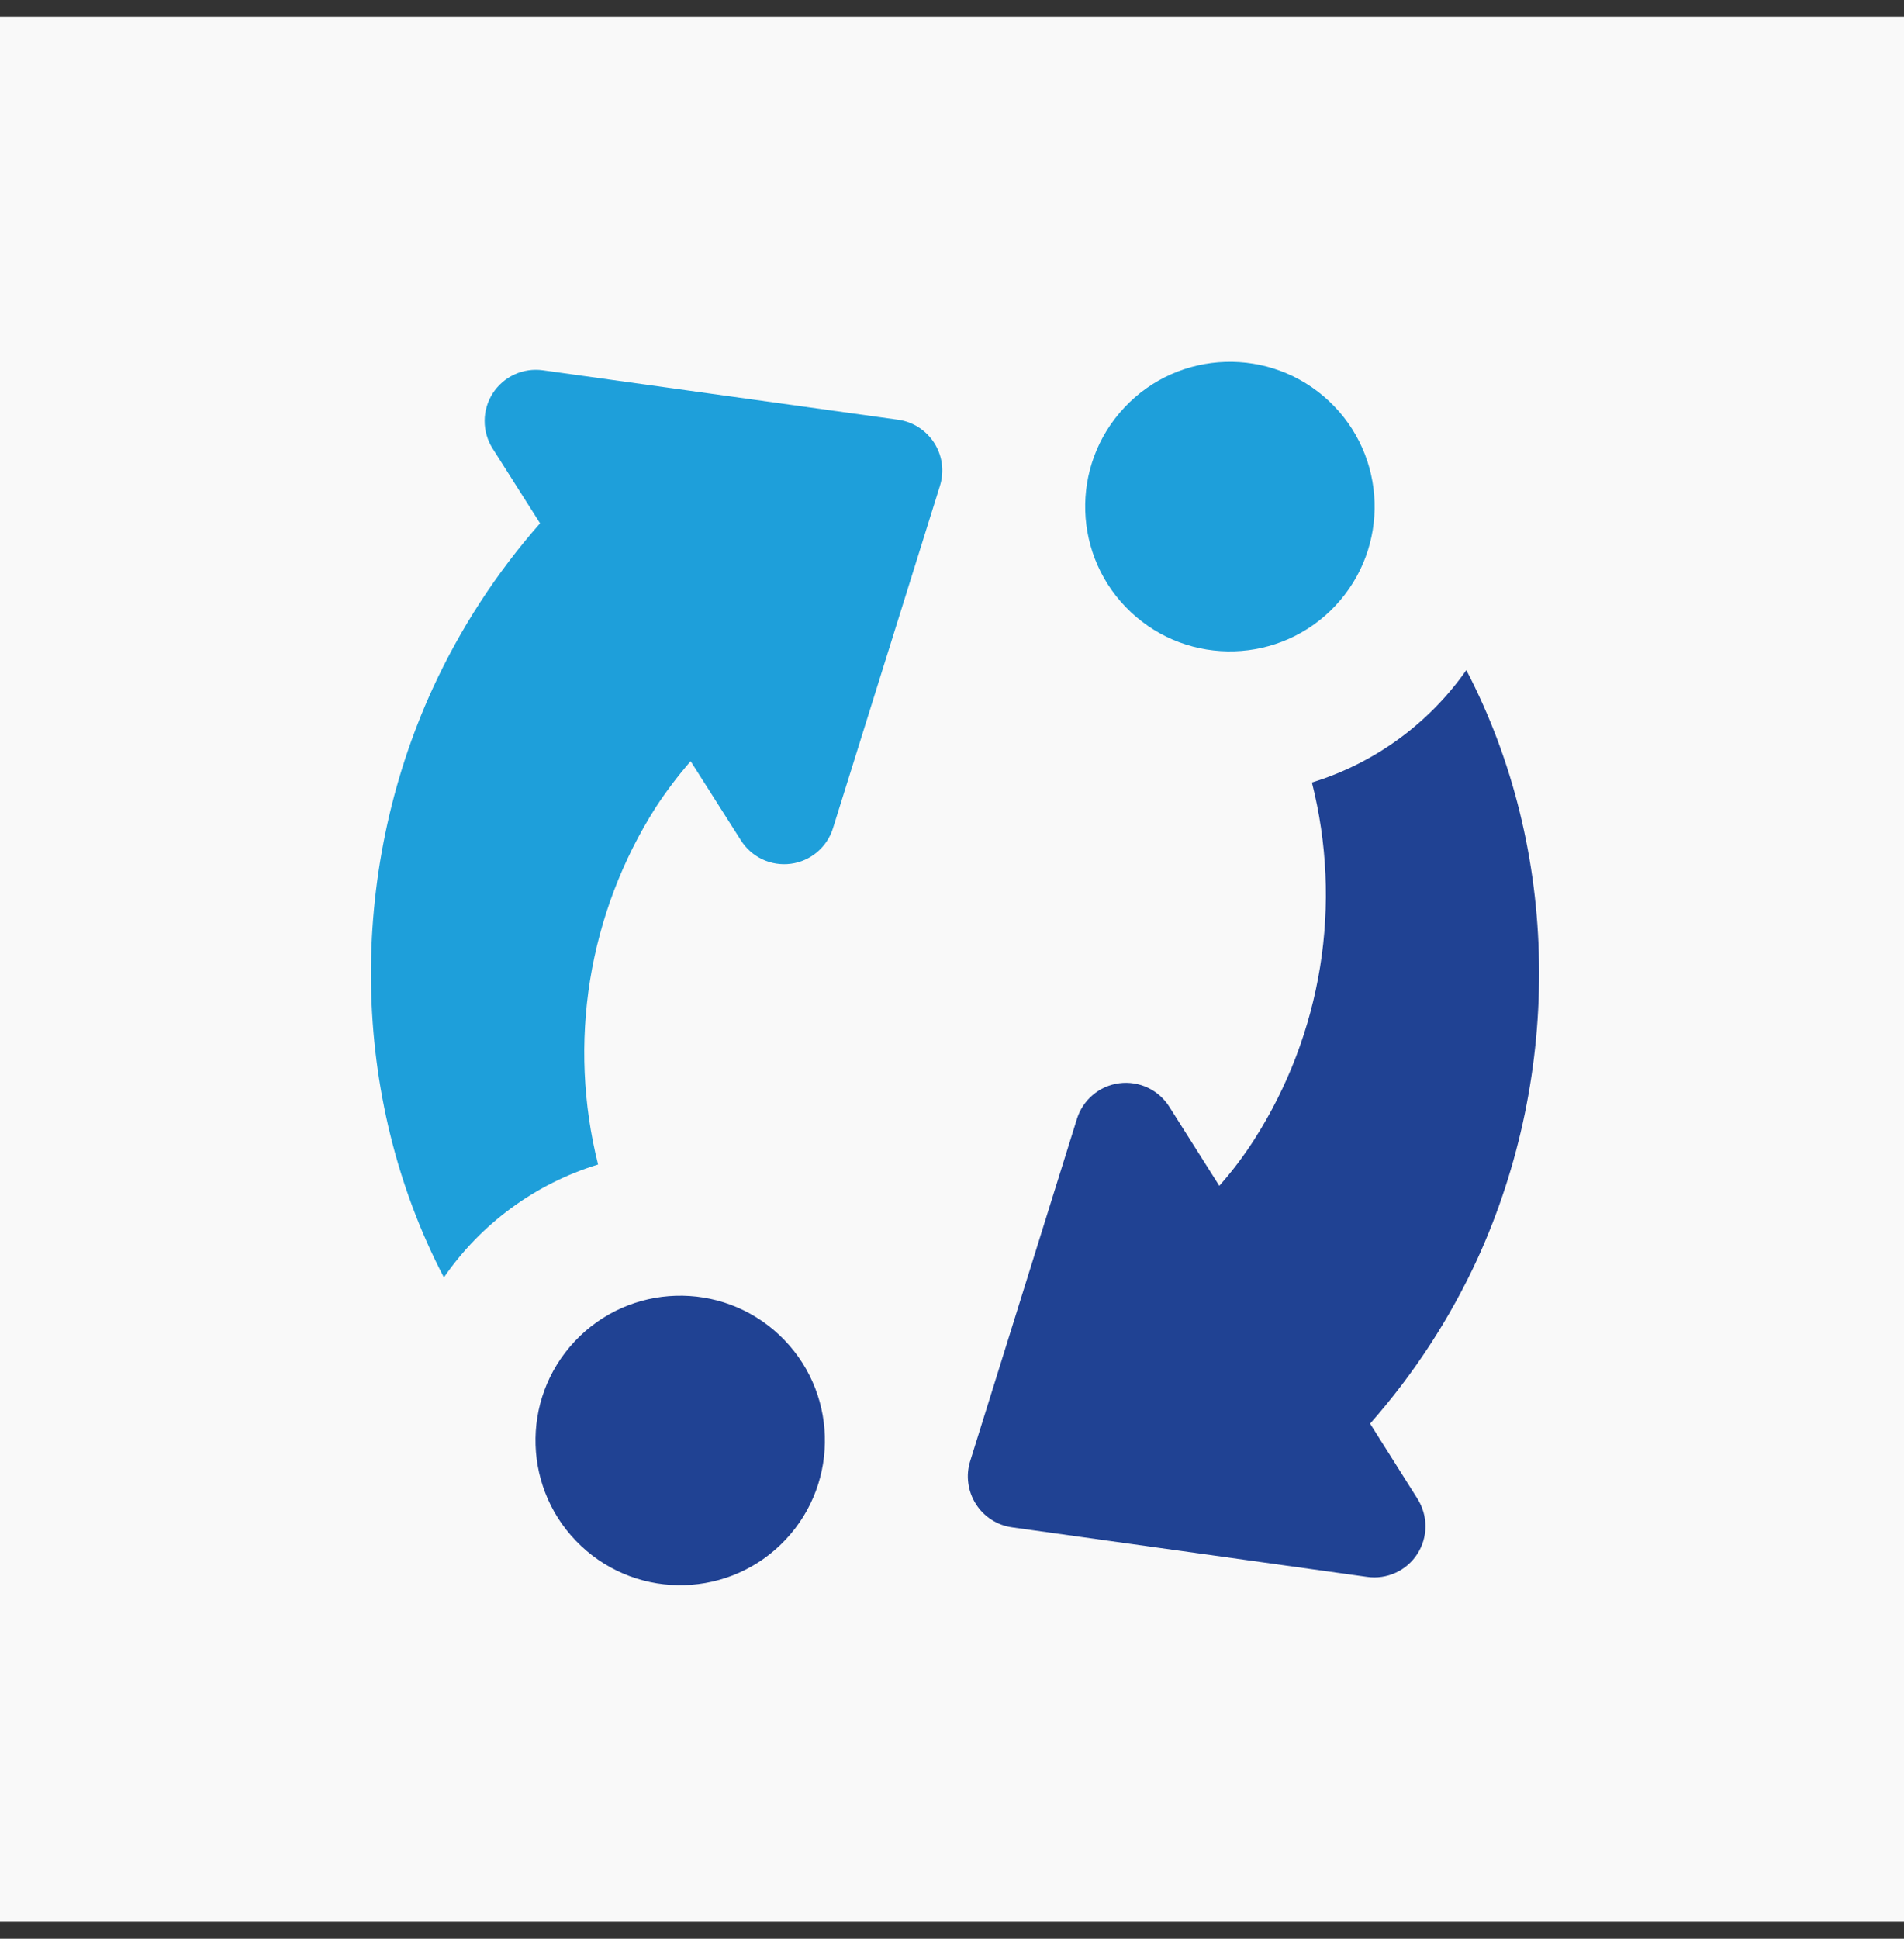
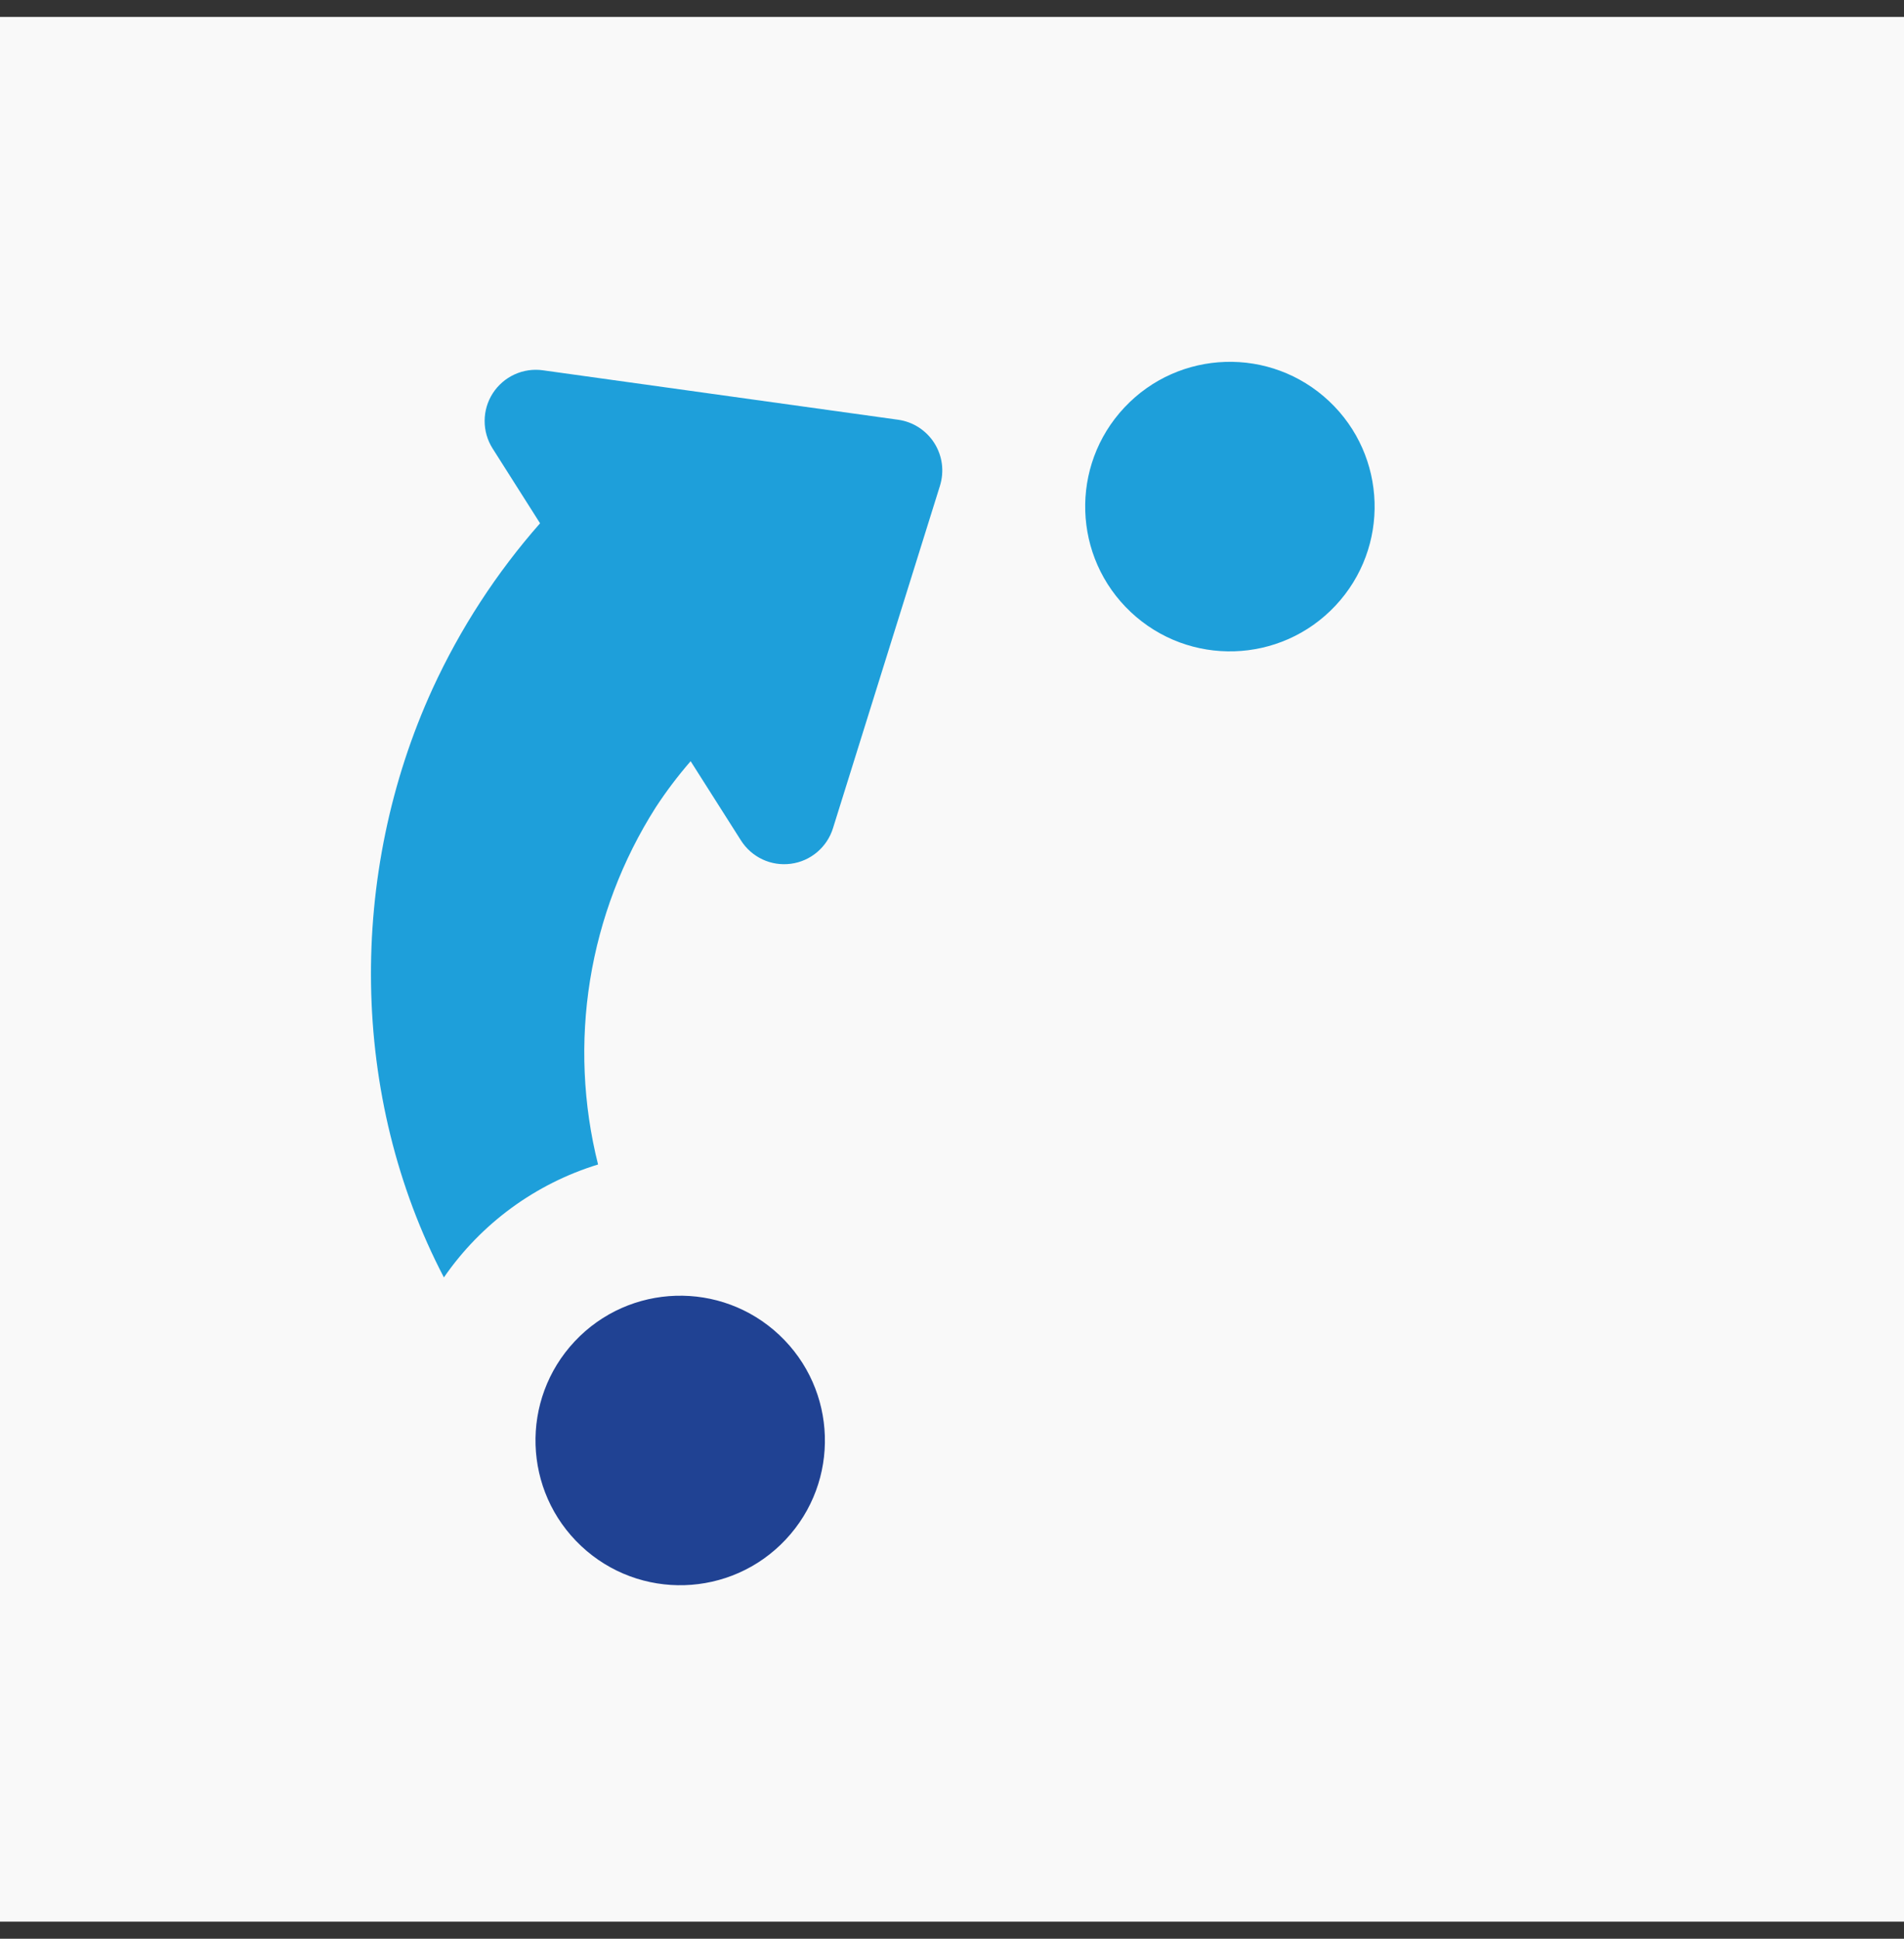
<svg xmlns="http://www.w3.org/2000/svg" width="56" height="57" viewBox="0 0 56 57" fill="none">
  <rect x="0" y="0" width="56" height="57" fill="#333333" stroke="none" />
  <rect y="0.498" width="56" height="56" fill="#F9F9F9" />
  <path d="M26.416 12.341L15.969 10.887C15.684 10.847 15.394 10.889 15.133 11.009C14.871 11.129 14.65 11.321 14.494 11.562C14.338 11.804 14.255 12.085 14.254 12.373C14.253 12.66 14.334 12.942 14.488 13.185L15.884 15.385C14.6 16.844 13.535 18.482 12.723 20.248C10.231 25.692 10.278 32.239 13.056 37.557C14.15 35.972 15.748 34.802 17.59 34.237C17.145 32.465 17.065 30.62 17.355 28.816C17.646 27.012 18.302 25.286 19.282 23.744C19.594 23.266 19.939 22.81 20.313 22.38L21.792 24.708C21.946 24.951 22.166 25.145 22.426 25.267C22.686 25.389 22.976 25.433 23.261 25.395C23.546 25.358 23.814 25.239 24.034 25.053C24.253 24.867 24.415 24.623 24.5 24.348L27.645 14.285C27.71 14.076 27.73 13.855 27.702 13.638C27.673 13.421 27.598 13.213 27.481 13.028C27.364 12.843 27.208 12.686 27.024 12.567C26.84 12.448 26.633 12.371 26.416 12.341Z" fill="#1E9FDA" />
  <path d="M23.107 45.266C24.717 43.554 24.634 40.86 22.921 39.25C21.209 37.64 18.515 37.723 16.905 39.435C15.295 41.148 15.378 43.842 17.091 45.452C18.803 47.062 21.497 46.979 23.107 45.266Z" fill="#204293" />
-   <path d="M43.127 19.702C42.022 21.278 40.424 22.441 38.585 23.006C39.035 24.778 39.117 26.623 38.826 28.428C38.535 30.233 37.877 31.959 36.893 33.499C36.586 33.98 36.241 34.436 35.862 34.864L34.391 32.539C34.237 32.295 34.017 32.101 33.756 31.978C33.495 31.856 33.205 31.811 32.919 31.848C32.633 31.886 32.364 32.005 32.144 32.19C31.924 32.376 31.761 32.62 31.675 32.895L28.533 42.964C28.468 43.173 28.45 43.393 28.48 43.61C28.509 43.827 28.585 44.035 28.702 44.219C28.819 44.404 28.975 44.561 29.159 44.679C29.343 44.798 29.55 44.875 29.767 44.905L40.208 46.362C40.493 46.403 40.784 46.361 41.046 46.241C41.308 46.122 41.53 45.93 41.686 45.688C41.842 45.446 41.925 45.164 41.925 44.876C41.926 44.589 41.844 44.307 41.69 44.064L40.297 41.856C41.582 40.4 42.648 38.763 43.46 36.998C45.944 31.551 45.902 25.015 43.127 19.702Z" fill="#204293" />
  <path d="M39.275 17.81C40.885 16.097 40.802 13.403 39.089 11.793C37.376 10.183 34.683 10.266 33.072 11.979C31.462 13.692 31.546 16.385 33.258 17.995C34.971 19.606 37.664 19.523 39.275 17.81Z" fill="#1E9FDA" />
</svg>